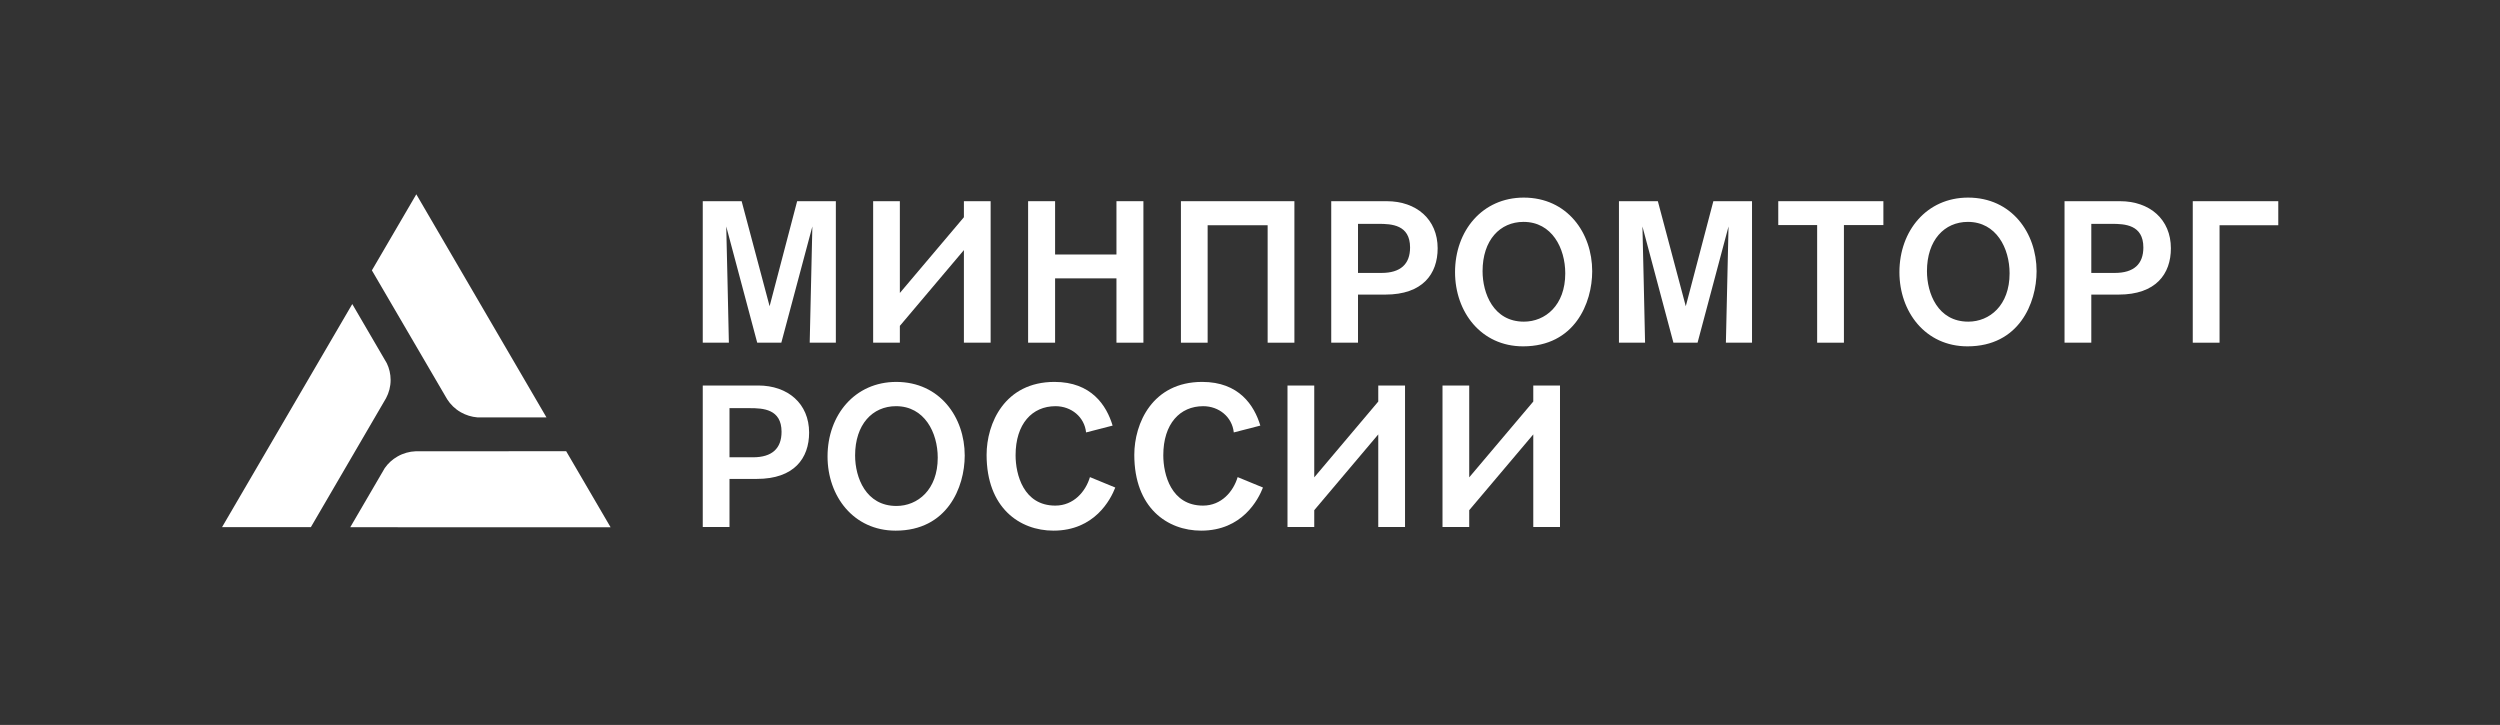
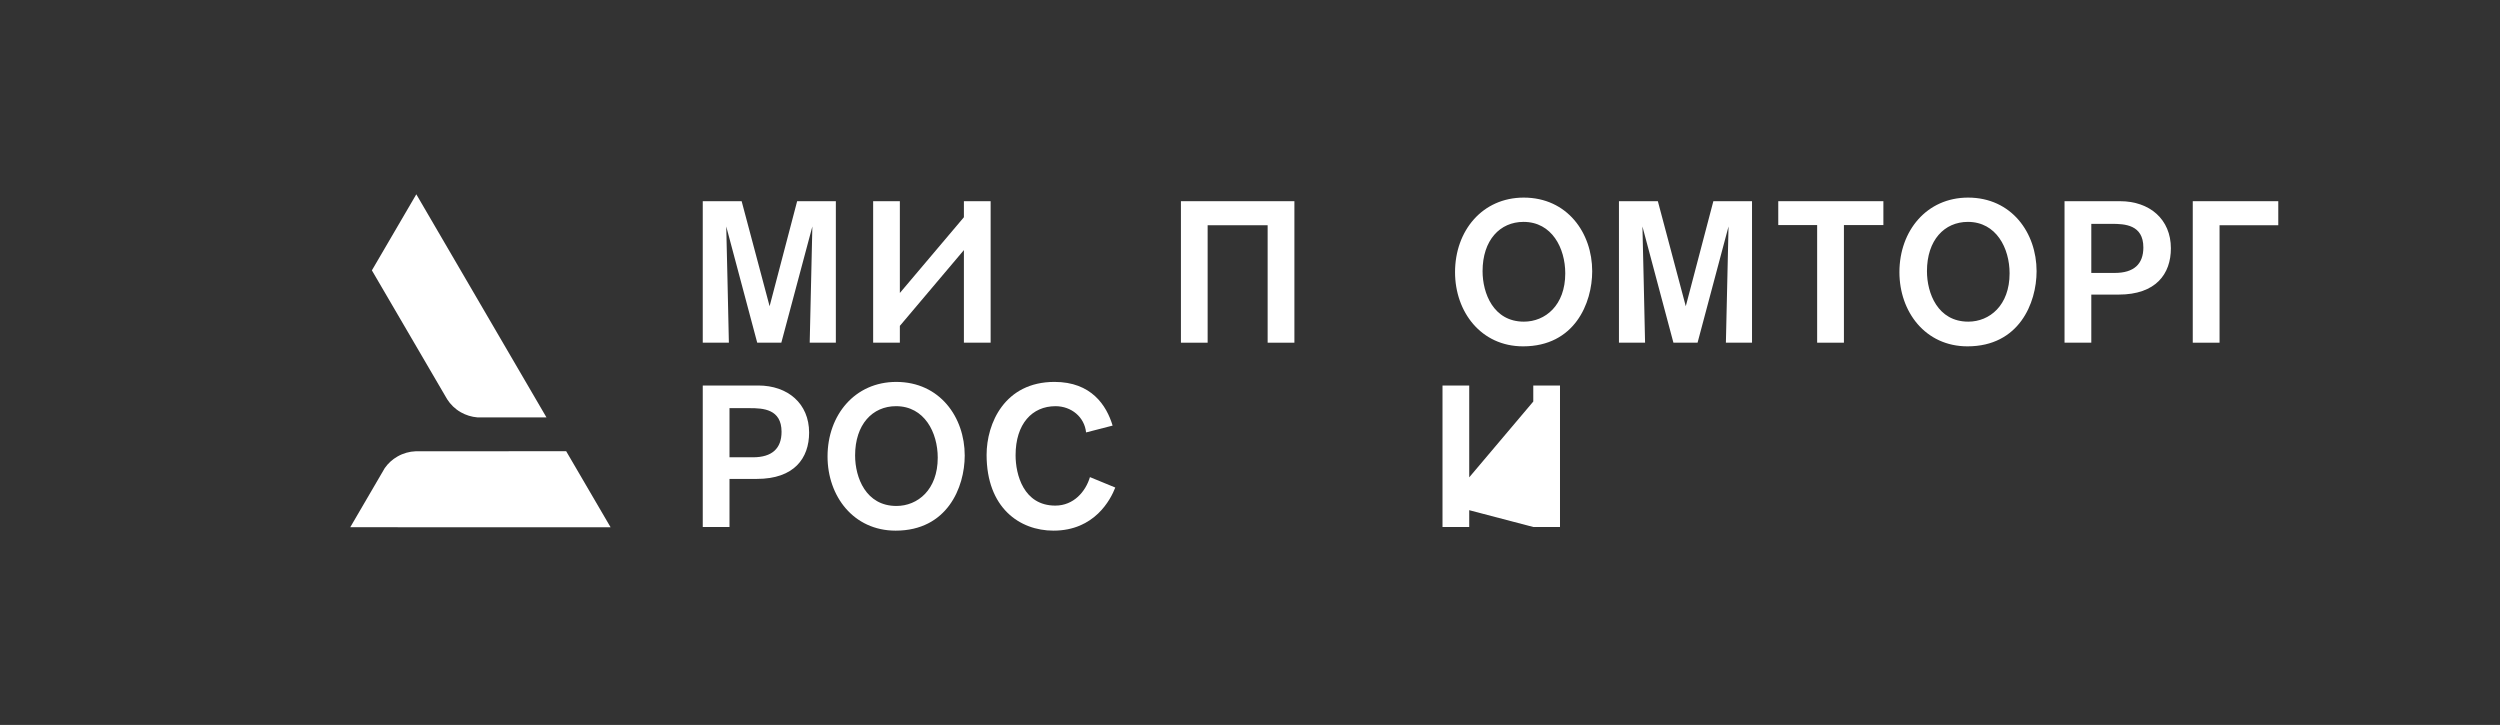
<svg xmlns="http://www.w3.org/2000/svg" width="569" height="165" viewBox="0 0 569 165" fill="none">
  <rect x="0" y="0" width="569" height="165" fill="#333333" stroke="none" />
-   <path d="M70.759 119.969L87.866 90.627C88.527 89.39 88.906 87.977 88.906 86.487C88.906 85.131 88.595 83.837 88.046 82.689L80.177 69.2L50.543 119.969H70.759Z" fill="white" />
  <path d="M128.862 102.696L94.626 102.709C93.212 102.76 91.787 103.144 90.474 103.895C89.287 104.567 88.315 105.477 87.581 106.52L79.719 119.996L138.973 120.009L128.862 102.696Z" fill="white" />
  <path d="M84.641 61.536L101.77 90.865C102.524 92.053 103.569 93.082 104.882 93.833C106.07 94.505 107.35 94.889 108.635 94.994H124.372L94.752 44.223L84.641 61.536Z" fill="white" />
  <path d="M184.288 77.996C184.288 77.231 184.894 51.54 184.894 51.54L177.829 77.996H172.343L165.292 51.54C165.292 51.54 165.892 76.951 165.892 77.996H159.947V45.791H168.797L175.162 69.699L181.43 45.791H190.239V77.996H184.288Z" fill="white" />
  <path d="M225.468 77.996H219.384V56.92L204.807 74.169V77.996H198.728V45.791H204.807V66.68L219.384 49.442V45.791H225.468V77.996Z" fill="white" />
-   <path d="M254.106 77.996V63.356H240.139V77.996H233.999V45.791H240.139V57.925H254.106V45.791H260.24V77.996H254.106Z" fill="white" />
  <path d="M294.605 45.792V77.997H288.515V51.266H274.858V77.997H268.779V45.792H294.605Z" fill="white" />
-   <path d="M309.082 62.118H314.427C318.759 62.118 320.932 60.114 320.932 56.328C320.932 51.132 316.692 50.948 313.736 50.948H309.082V62.118ZM315.625 45.792C322.357 45.792 327.21 49.906 327.21 56.514C327.21 62.353 323.798 67.049 315.306 67.049H309.082V77.995H302.989V45.792H315.625Z" fill="white" />
  <path d="M346.842 73.208C351.682 73.208 356.254 69.516 356.254 62.221C356.254 56.474 353.216 50.501 346.752 50.501C341.404 50.501 337.433 54.641 337.433 61.722C337.433 66.731 339.887 73.208 346.842 73.208ZM346.801 44.973C356.707 44.973 362.385 53.007 362.385 61.722C362.385 69.013 358.375 78.828 346.656 78.828C337.072 78.828 331.168 70.977 331.168 61.946C331.168 52.505 337.392 44.973 346.801 44.973Z" fill="white" />
  <path d="M392.814 77.996C392.814 77.231 393.414 51.54 393.414 51.54L386.364 77.996H380.871L373.818 51.54C373.818 51.54 374.418 76.951 374.418 77.996H368.473V45.791H377.326L383.683 69.699L389.961 45.791H398.759V77.996H392.814Z" fill="white" />
  <path d="M419.676 51.224V77.996H413.583V51.224H404.733V45.791H428.659V51.224H419.676Z" fill="white" />
  <path d="M447.987 73.208C452.824 73.208 457.383 69.516 457.383 62.221C457.383 56.474 454.344 50.501 447.894 50.501C442.549 50.501 438.575 54.641 438.575 61.722C438.575 66.731 441.015 73.208 447.987 73.208ZM447.932 44.973C457.849 44.973 463.527 53.007 463.527 61.722C463.527 69.013 459.517 78.828 447.799 78.828C438.215 78.828 432.308 70.977 432.308 61.946C432.308 52.505 438.537 44.973 447.932 44.973Z" fill="white" />
  <path d="M475.98 62.118H481.324C485.656 62.118 487.829 60.114 487.829 56.328C487.829 51.132 483.579 50.948 480.631 50.948H475.98V62.118ZM482.523 45.792C489.257 45.792 494.094 49.906 494.094 56.514C494.094 62.353 490.682 67.049 482.203 67.049H475.98V77.995H469.887V45.792H482.523Z" fill="white" />
  <path d="M518.536 45.792V51.266H505.169V77.997H499.073V45.792H518.536Z" fill="white" />
  <path d="M166.032 104.079H171.385C175.714 104.079 177.881 102.076 177.881 98.278C177.881 93.083 173.642 92.896 170.691 92.896H166.032V104.079ZM172.577 87.741C179.314 87.741 184.154 91.856 184.154 98.462C184.154 104.304 180.742 109 172.255 109H166.032V119.943H159.947V87.741H172.577Z" fill="white" />
  <path d="M204.025 115.156C208.871 115.156 213.429 111.464 213.429 104.172C213.429 98.423 210.391 92.446 203.938 92.446C198.585 92.446 194.622 96.589 194.622 103.67C194.622 108.682 197.067 115.156 204.025 115.156ZM203.984 86.924C213.896 86.924 219.571 94.955 219.571 103.67C219.571 110.964 215.558 120.776 203.845 120.776C194.256 120.776 188.349 112.928 188.349 103.894C188.349 94.453 194.575 86.924 203.984 86.924Z" fill="white" />
  <path d="M253.836 110.963C252.777 113.704 249.13 120.775 239.767 120.775C232.069 120.775 224.549 115.576 224.549 103.526C224.549 96.367 228.654 86.922 239.999 86.922C248.39 86.922 251.849 92.264 253.23 96.866L247.192 98.422C246.826 94.9 243.826 92.448 240.234 92.448C234.927 92.448 231.147 96.456 231.147 103.618C231.147 107.995 232.951 115.076 240.187 115.076C244.377 115.076 247.099 111.871 248.071 108.589L253.836 110.963Z" fill="white" />
-   <path d="M287.453 110.963C286.386 113.704 282.747 120.775 273.384 120.775C265.684 120.775 258.166 115.576 258.166 103.526C258.166 96.367 262.274 86.922 273.619 86.922C282.007 86.922 285.466 92.264 286.852 96.866L280.809 98.422C280.44 94.9 277.443 92.448 273.851 92.448C268.544 92.448 264.766 96.456 264.766 103.618C264.766 107.995 266.557 115.076 273.804 115.076C277.997 115.076 280.713 111.871 281.688 108.589L287.453 110.963Z" fill="white" />
-   <path d="M319.784 119.943H313.692V98.87L299.123 116.119V119.943H293.033V87.741H299.123V108.644L313.692 91.392V87.741H319.784V119.943Z" fill="white" />
-   <path d="M355.055 119.943H348.974V98.87L334.394 116.119V119.943H328.315V87.741H334.394V108.644L348.974 91.392V87.741H355.055V119.943Z" fill="white" />
+   <path d="M355.055 119.943H348.974L334.394 116.119V119.943H328.315V87.741H334.394V108.644L348.974 91.392V87.741H355.055V119.943Z" fill="white" />
</svg>